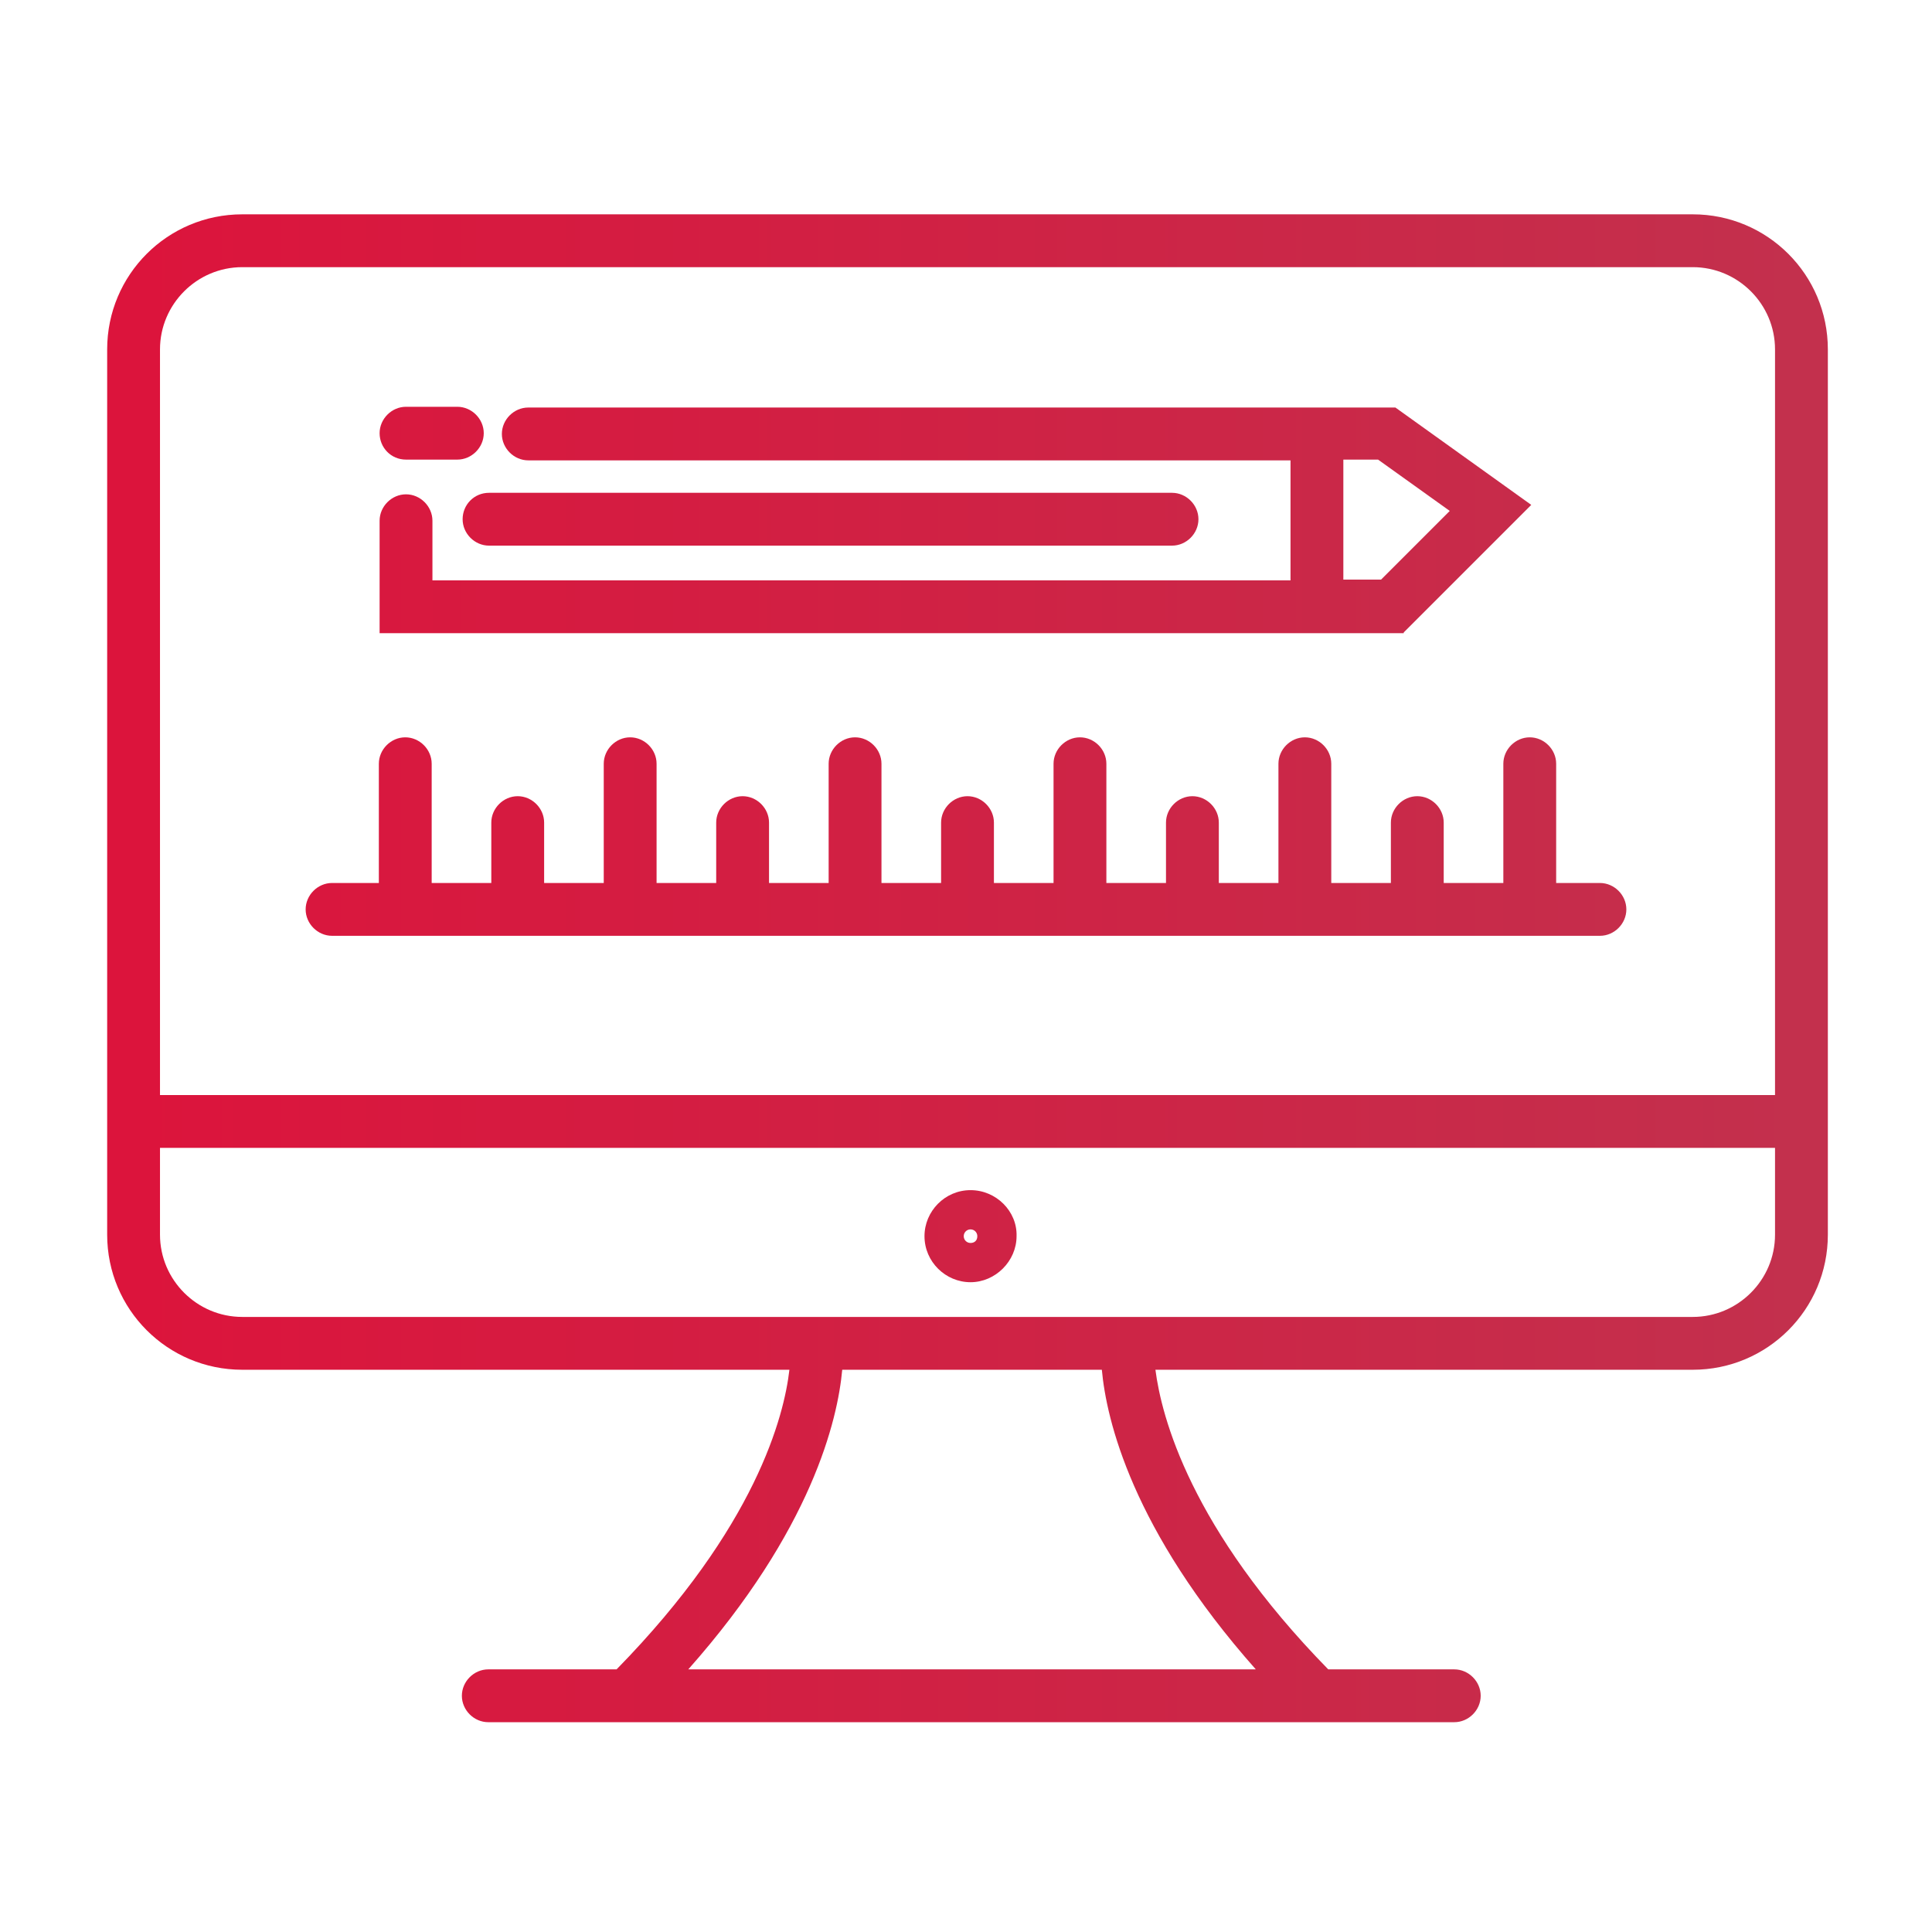
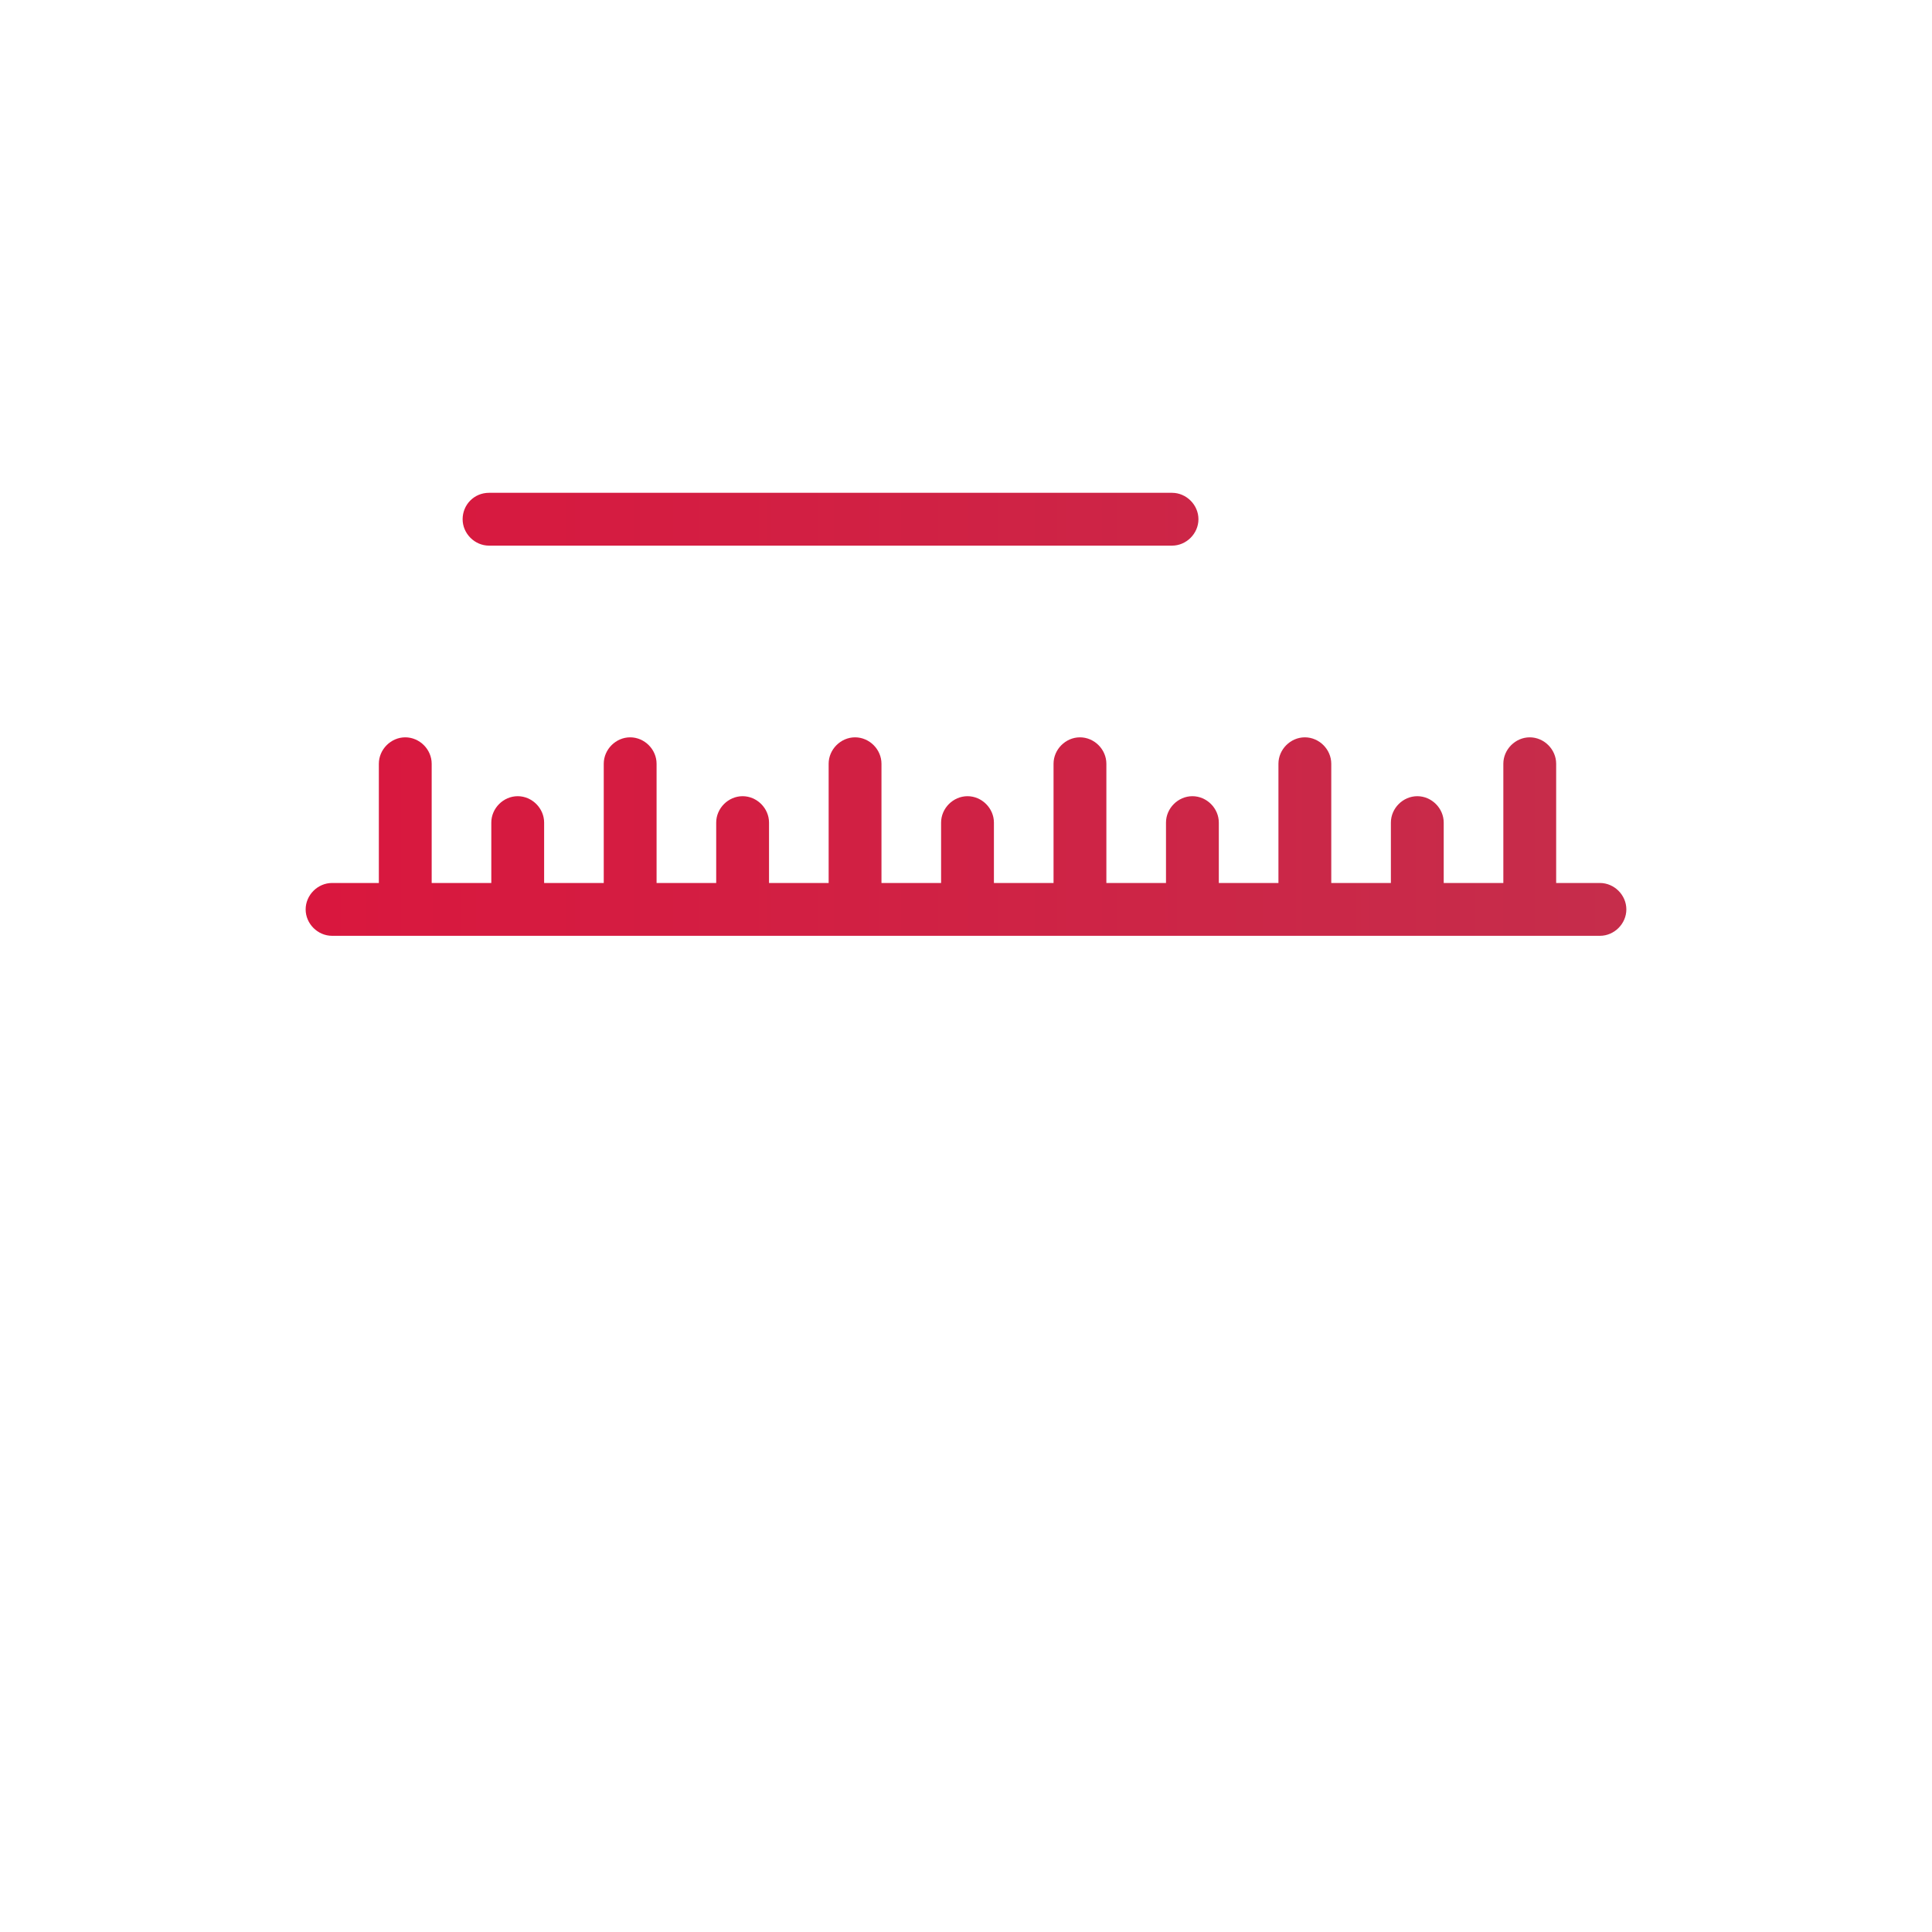
<svg xmlns="http://www.w3.org/2000/svg" version="1.1" id="Layer_2_copy" x="0px" y="0px" viewBox="0 0 256 256" style="enable-background:new 0 0 256 256;" xml:space="preserve">
  <style type="text/css">
	.st0{fill:url(#XMLID_3_);}
	.st1{fill:url(#XMLID_4_);}
	.st2{fill:url(#XMLID_5_);}
	.st3{fill:url(#XMLID_6_);}
	.st4{fill:url(#XMLID_7_);}
	.st5{fill:url(#XMLID_8_);}
</style>
  <g id="XMLID_1_">
    <linearGradient id="XMLID_3_" gradientUnits="userSpaceOnUse" x1="17.5" y1="128.303" x2="239.002" y2="128.303">
      <stop offset="0" style="stop-color:crimson" />
      <stop offset="1" style="stop-color:#c3304d" />
    </linearGradient>
-     <path id="XMLID_52_" class="st0" d="M224.3,28.4H32.1c-9.9,0-17.9,8-17.9,17.9v117.3c0,9.9,8,17.9,17.9,17.9h72.5   c-0.7,6.1-4.4,20.8-22.9,39.7h-17c-1.9,0-3.5,1.6-3.5,3.5s1.6,3.5,3.5,3.5h128c1.9,0,3.5-1.6,3.5-3.5s-1.6-3.5-3.5-3.5H176   c-18.3-18.7-22.1-33.5-22.9-39.7h71.2c9.9,0,17.9-8,17.9-17.9V46.3C242.2,36.4,234.2,28.4,224.3,28.4z M32.1,35.4h192.2   c6,0,10.9,4.9,10.9,10.9v98.8h-214V46.3C21.2,40.3,26.1,35.4,32.1,35.4z M166.4,221.2H91.2c16.4-18.5,19.8-33.1,20.4-39.7H146   C146.6,188.1,150,202.7,166.4,221.2z M224.3,174.5H32.1c-6,0-10.9-4.9-10.9-10.9v-11.5h214v11.5   C235.2,169.6,230.3,174.5,224.3,174.5z" />
    <linearGradient id="XMLID_4_" gradientUnits="userSpaceOnUse" x1="17.5" y1="163.893" x2="239.002" y2="163.893">
      <stop offset="0" style="stop-color:crimson" />
      <stop offset="1" style="stop-color:#c3304d" />
    </linearGradient>
-     <path id="XMLID_57_" class="st1" d="M128.6,157.7c-3.4,0-6.1,2.8-6.1,6.1c0,3.4,2.8,6.1,6.1,6.1s6.1-2.8,6.1-6.1   C134.8,160.5,132,157.7,128.6,157.7z M128.6,164.7c-0.5,0-0.9-0.4-0.9-0.9c0-0.5,0.4-0.9,0.9-0.9c0.5,0,0.9,0.4,0.9,0.9   C129.5,164.4,129.1,164.7,128.6,164.7z" />
    <linearGradient id="XMLID_5_" gradientUnits="userSpaceOnUse" x1="17.5" y1="110.875" x2="239.002" y2="110.875">
      <stop offset="0" style="stop-color:crimson" />
      <stop offset="1" style="stop-color:#c3304d" />
    </linearGradient>
    <path id="XMLID_58_" class="st2" d="M44,124h168c1.9,0,3.5-1.6,3.5-3.5s-1.6-3.5-3.5-3.5h-5.8v-15.8c0-1.9-1.6-3.5-3.5-3.5   s-3.5,1.6-3.5,3.5V117h-7.9v-8c0-1.9-1.6-3.5-3.5-3.5s-3.5,1.6-3.5,3.5v8h-7.9v-15.8c0-1.9-1.6-3.5-3.5-3.5s-3.5,1.6-3.5,3.5V117   h-7.9v-8c0-1.9-1.6-3.5-3.5-3.5s-3.5,1.6-3.5,3.5v8h-7.9v-15.8c0-1.9-1.6-3.5-3.5-3.5s-3.5,1.6-3.5,3.5V117h-7.9v-8   c0-1.9-1.6-3.5-3.5-3.5s-3.5,1.6-3.5,3.5v8h-7.9v-15.8c0-1.9-1.6-3.5-3.5-3.5s-3.5,1.6-3.5,3.5V117h-7.9v-8c0-1.9-1.6-3.5-3.5-3.5   s-3.5,1.6-3.5,3.5v8H87v-15.8c0-1.9-1.6-3.5-3.5-3.5s-3.5,1.6-3.5,3.5V117h-7.9v-8c0-1.9-1.6-3.5-3.5-3.5s-3.5,1.6-3.5,3.5v8h-7.9   v-15.8c0-1.9-1.6-3.5-3.5-3.5s-3.5,1.6-3.5,3.5V117H44c-1.9,0-3.5,1.6-3.5,3.5S42.1,124,44,124z" />
    <linearGradient id="XMLID_6_" gradientUnits="userSpaceOnUse" x1="17.5" y1="68.821" x2="239.002" y2="68.821">
      <stop offset="0" style="stop-color:crimson" />
      <stop offset="1" style="stop-color:#c3304d" />
    </linearGradient>
-     <path id="XMLID_61_" class="st3" d="M186,83.8l16.9-16.9l-18-12.9H70c-1.9,0-3.5,1.6-3.5,3.5s1.6,3.5,3.5,3.5h101v15.9H57.3v-7.9   c0-1.9-1.6-3.5-3.5-3.5s-3.5,1.6-3.5,3.5v14.9H186z M178,60.9h4.6l9.5,6.8l-9.1,9.1H178V60.9z" />
    <linearGradient id="XMLID_7_" gradientUnits="userSpaceOnUse" x1="17.5" y1="68.821" x2="239.002" y2="68.821">
      <stop offset="0" style="stop-color:crimson" />
      <stop offset="1" style="stop-color:#c3304d" />
    </linearGradient>
    <path id="XMLID_62_" class="st4" d="M61.3,68.8c0,1.9,1.6,3.5,3.5,3.5h90.5c1.9,0,3.5-1.6,3.5-3.5s-1.6-3.5-3.5-3.5H64.8   C62.8,65.3,61.3,66.9,61.3,68.8z" />
    <linearGradient id="XMLID_8_" gradientUnits="userSpaceOnUse" x1="17.5" y1="57.392" x2="239.002" y2="57.392">
      <stop offset="0" style="stop-color:crimson" />
      <stop offset="1" style="stop-color:#c3304d" />
    </linearGradient>
-     <path id="XMLID_63_" class="st5" d="M53.8,60.9h6.8c1.9,0,3.5-1.6,3.5-3.5s-1.6-3.5-3.5-3.5h-6.8c-1.9,0-3.5,1.6-3.5,3.5   S51.8,60.9,53.8,60.9z" />
  </g>
</svg>